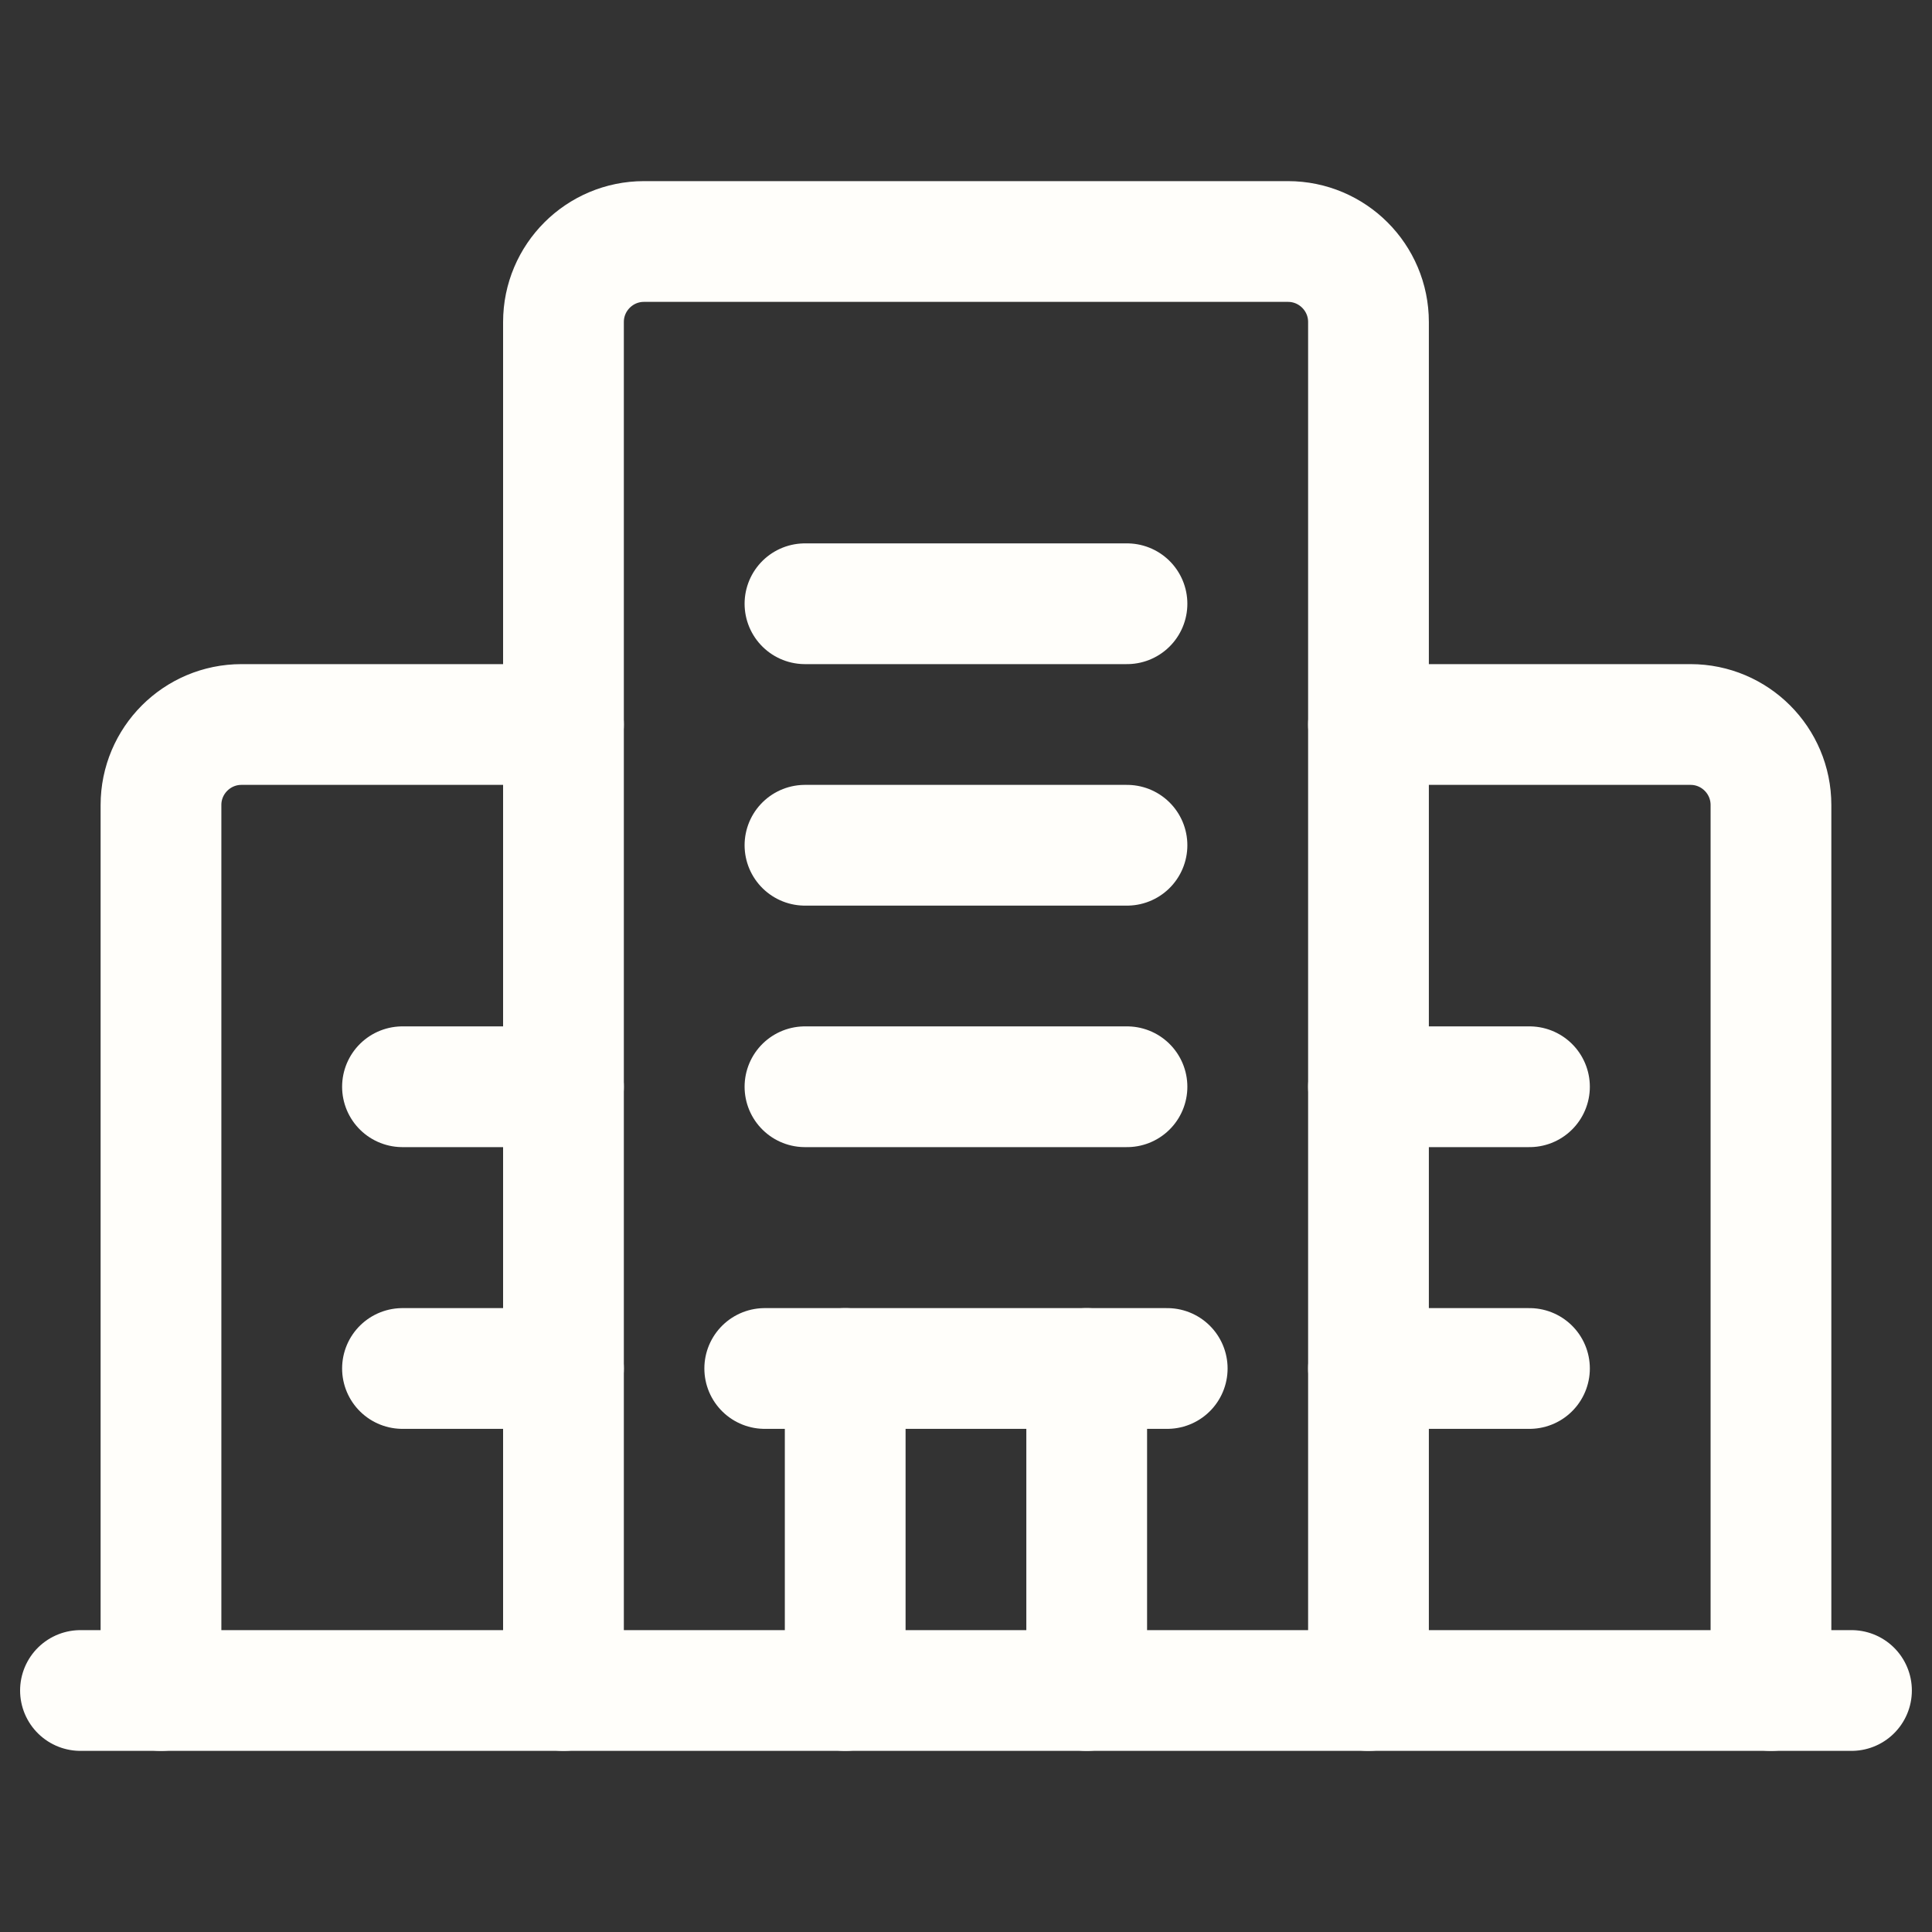
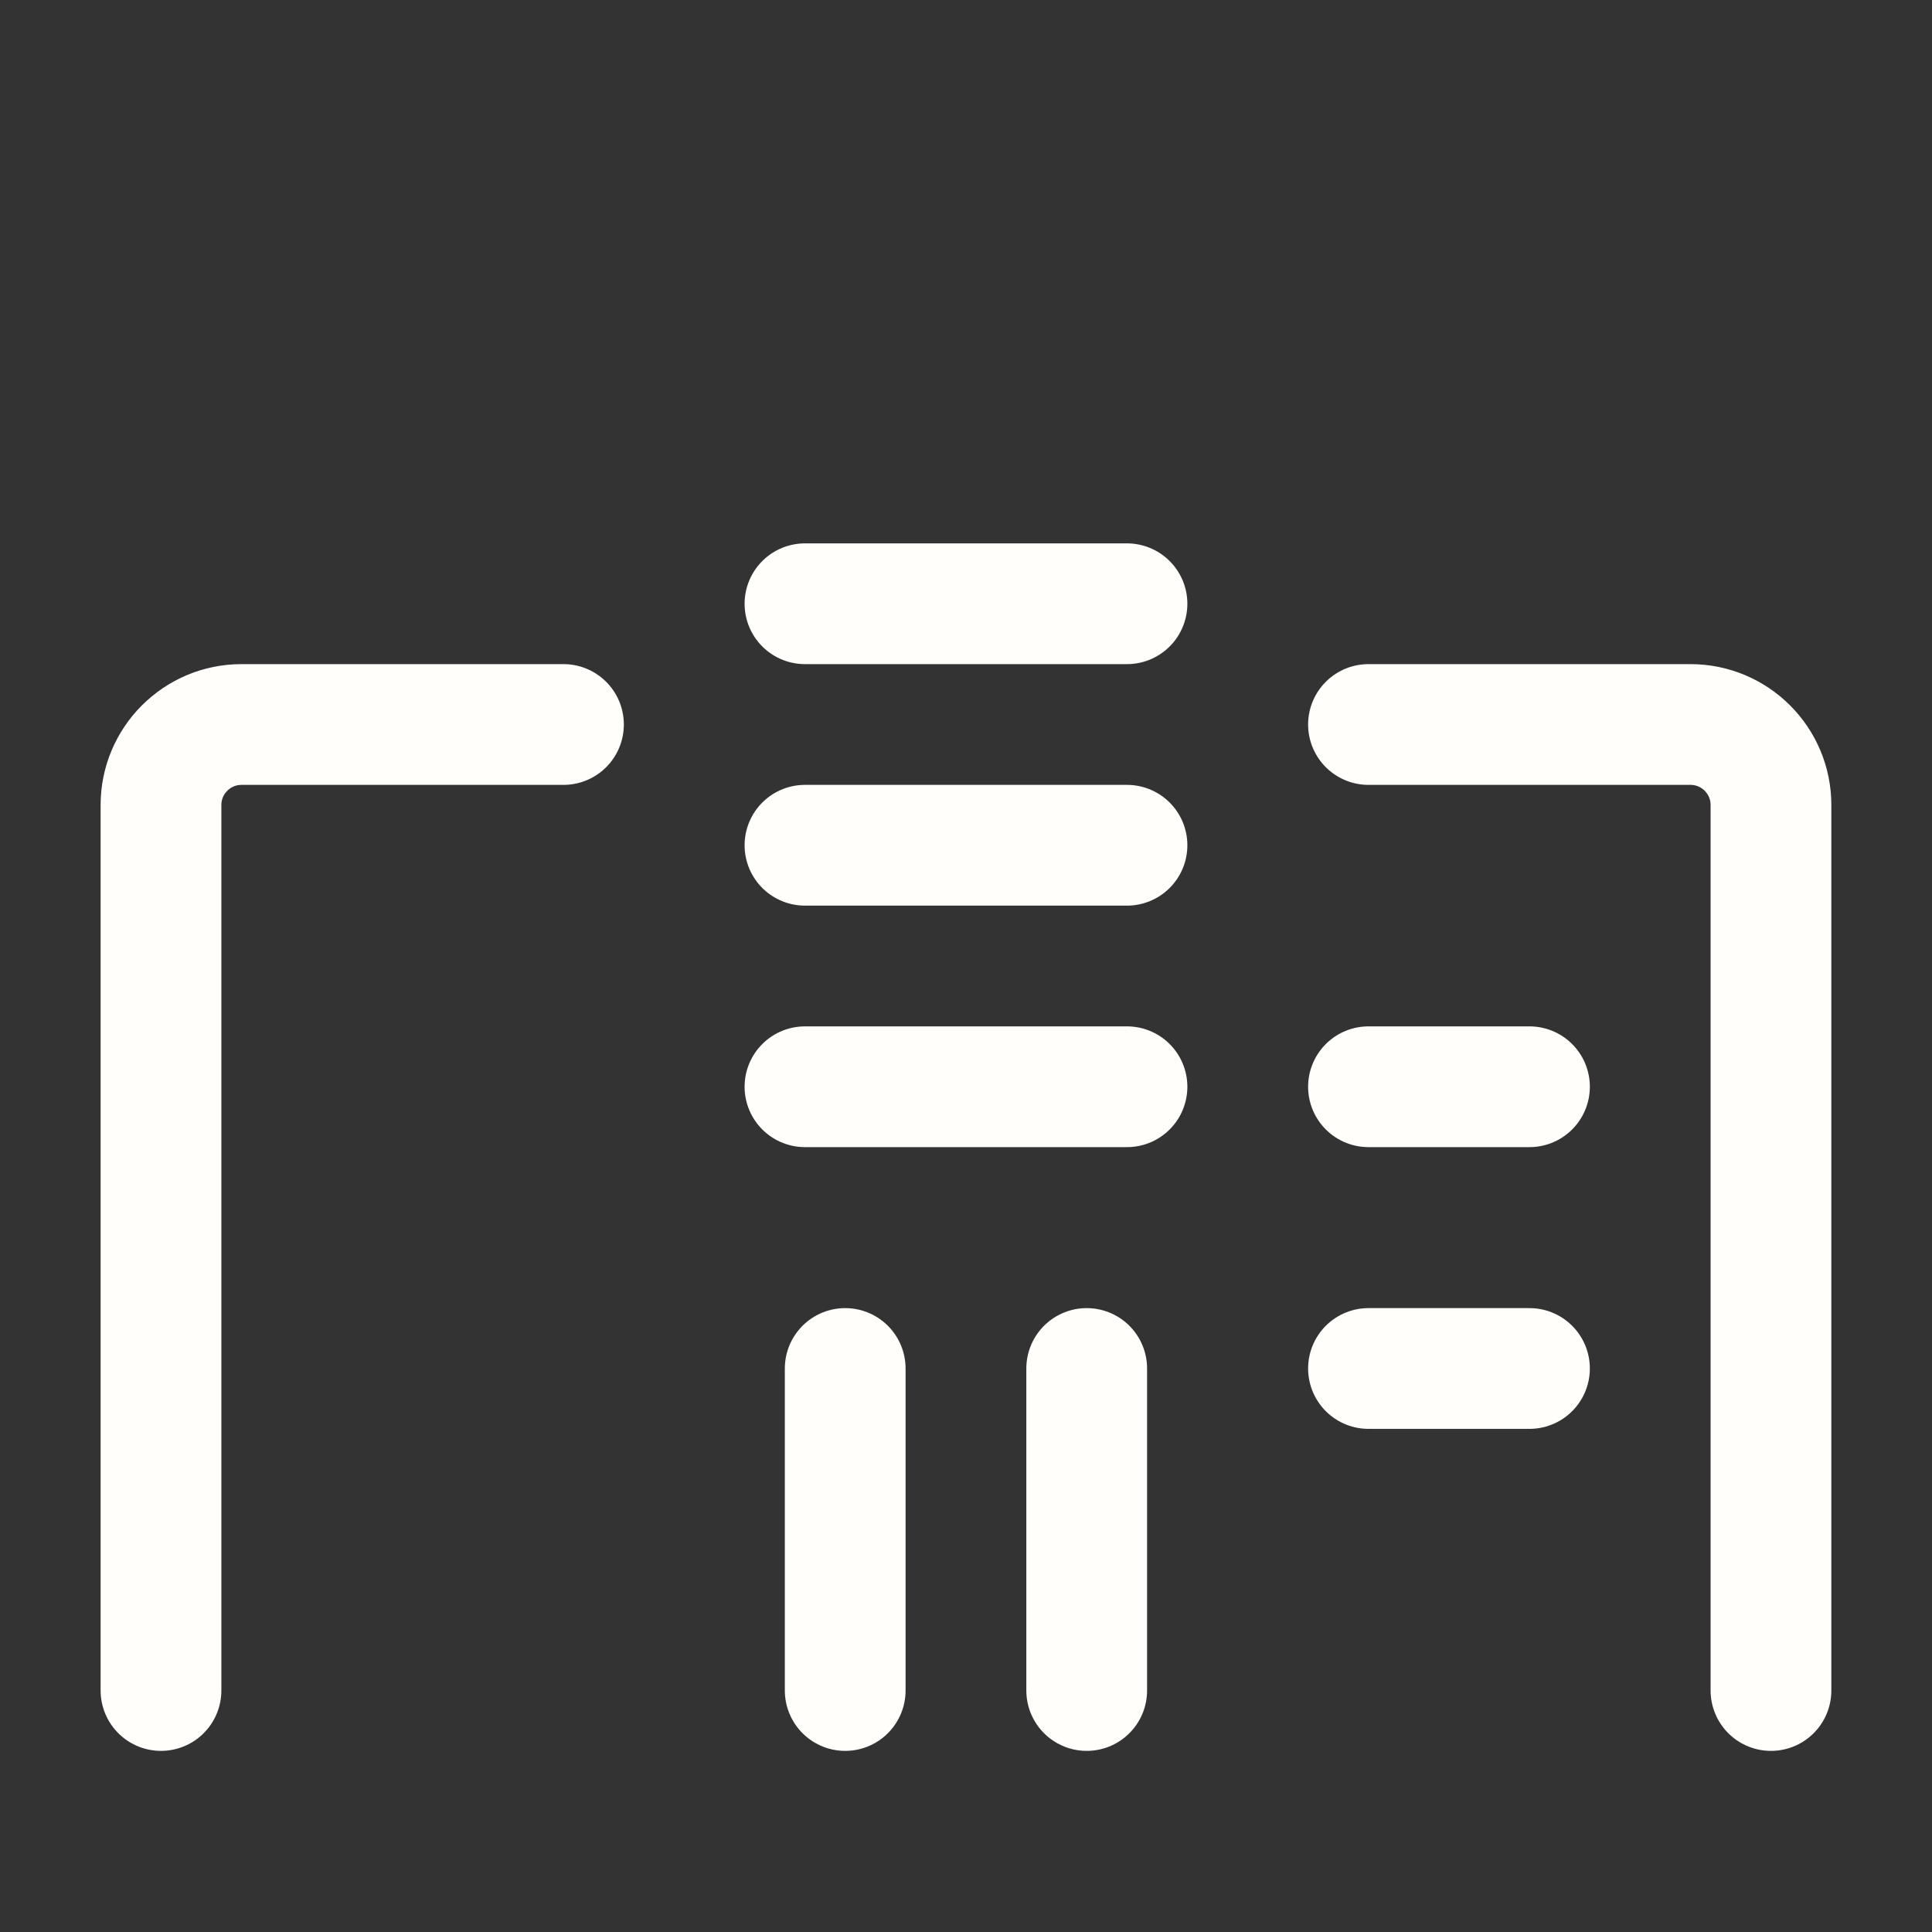
<svg xmlns="http://www.w3.org/2000/svg" width="40" height="40" viewBox="0 0 40 40" fill="none">
  <rect x="0" y="0" width="40" height="40" fill="#333333" stroke="none" />
-   <path d="M28.333 35V6.667C28.333 5.747 27.586 5 26.666 5H13.333C12.413 5 11.666 5.747 11.666 6.667V35" stroke="#FFFEFA" stroke-width="2.5" stroke-linecap="round" stroke-linejoin="round" />
  <path d="M11.666 15H5C4.08 15 3.333 15.747 3.333 16.667V35" stroke="#FFFEFA" stroke-width="2.5" stroke-linecap="round" stroke-linejoin="round" />
  <path d="M36.666 35V16.667C36.666 15.747 35.92 15 35 15H28.333" stroke="#FFFEFA" stroke-width="2.5" stroke-linecap="round" stroke-linejoin="round" />
-   <path d="M15.833 28.333H24.166" stroke="#FFFEFA" stroke-width="2.5" stroke-linecap="round" stroke-linejoin="round" />
  <path d="M22.499 28.333V35" stroke="#FFFEFA" stroke-width="2.5" stroke-linecap="round" stroke-linejoin="round" />
  <path d="M17.499 35V28.333" stroke="#FFFEFA" stroke-width="2.5" stroke-linecap="round" stroke-linejoin="round" />
  <path d="M16.666 17.5H23.333" stroke="#FFFEFA" stroke-width="2.5" stroke-linecap="round" stroke-linejoin="round" />
  <path d="M16.666 22.5H23.333" stroke="#FFFEFA" stroke-width="2.5" stroke-linecap="round" stroke-linejoin="round" />
  <path d="M16.666 12.5H23.333" stroke="#FFFEFA" stroke-width="2.5" stroke-linecap="round" stroke-linejoin="round" />
-   <path d="M8.333 22.5H11.666" stroke="#FFFEFA" stroke-width="2.5" stroke-linecap="round" stroke-linejoin="round" />
-   <path d="M8.333 28.333H11.666" stroke="#FFFEFA" stroke-width="2.5" stroke-linecap="round" stroke-linejoin="round" />
  <path d="M28.333 22.5H31.666" stroke="#FFFEFA" stroke-width="2.5" stroke-linecap="round" stroke-linejoin="round" />
  <path d="M28.333 28.333H31.666" stroke="#FFFEFA" stroke-width="2.5" stroke-linecap="round" stroke-linejoin="round" />
-   <path d="M38.333 35H1.666" stroke="#FFFEFA" stroke-width="2.5" stroke-linecap="round" stroke-linejoin="round" />
</svg>